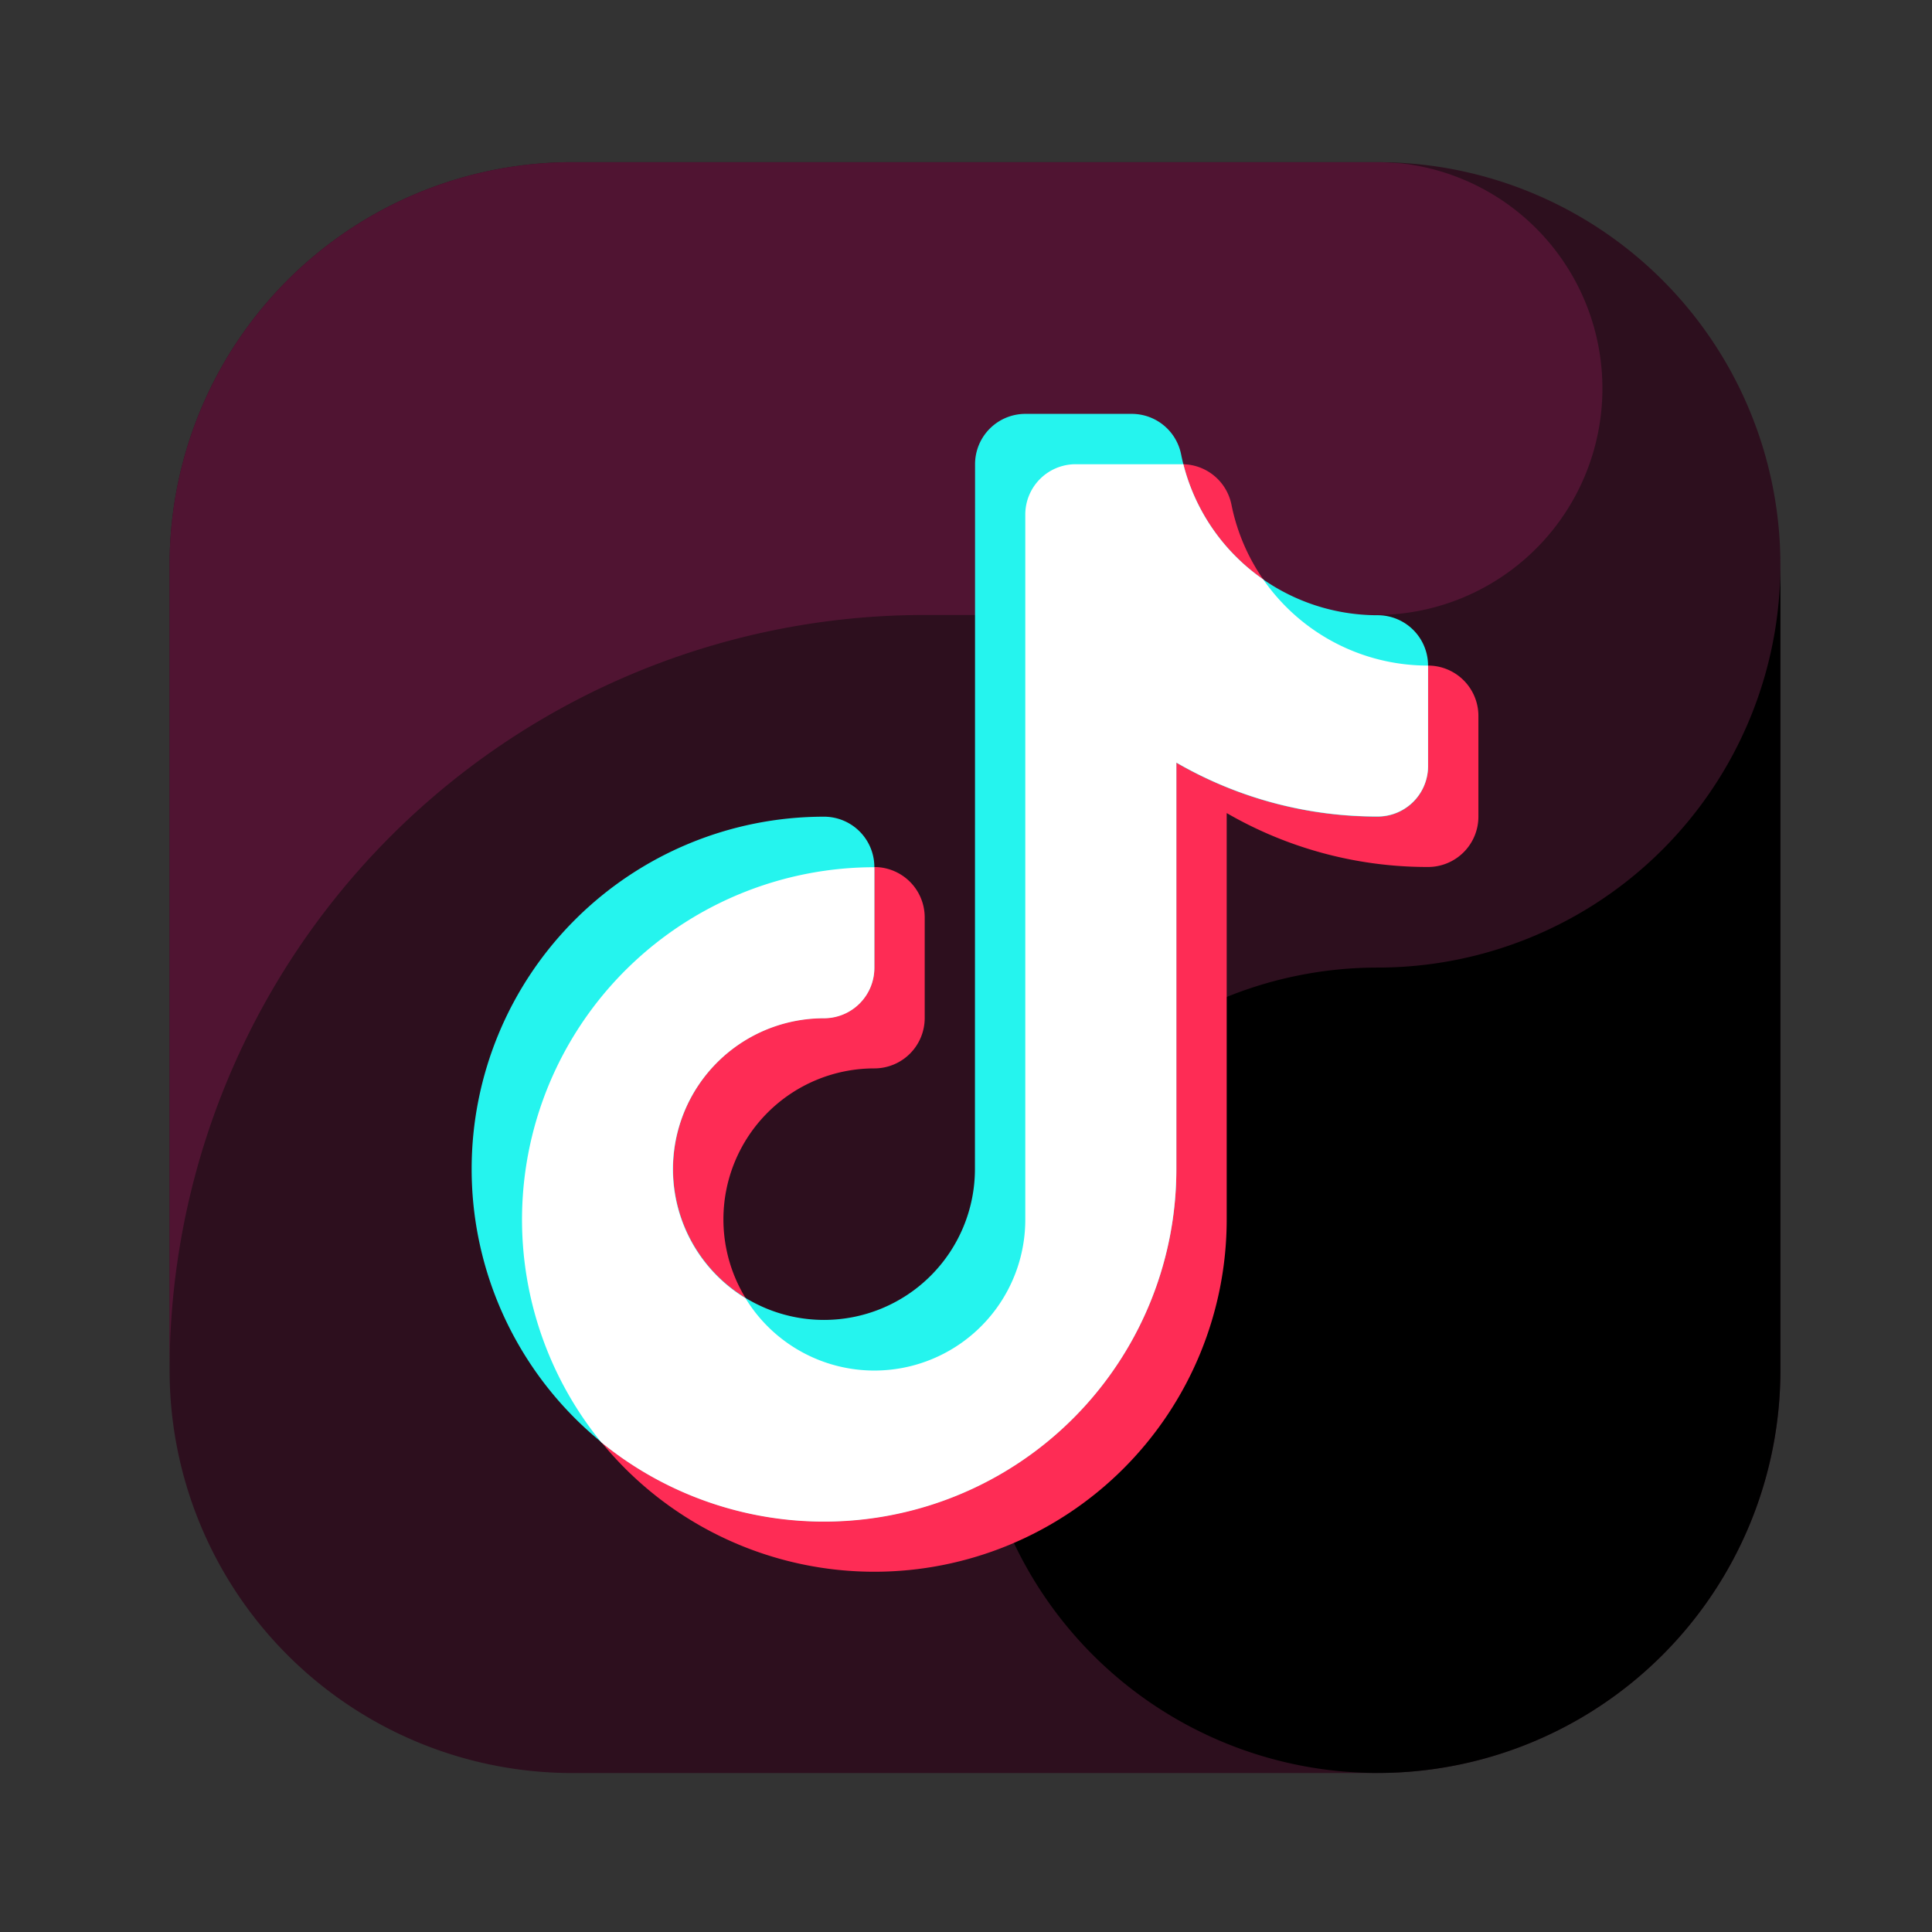
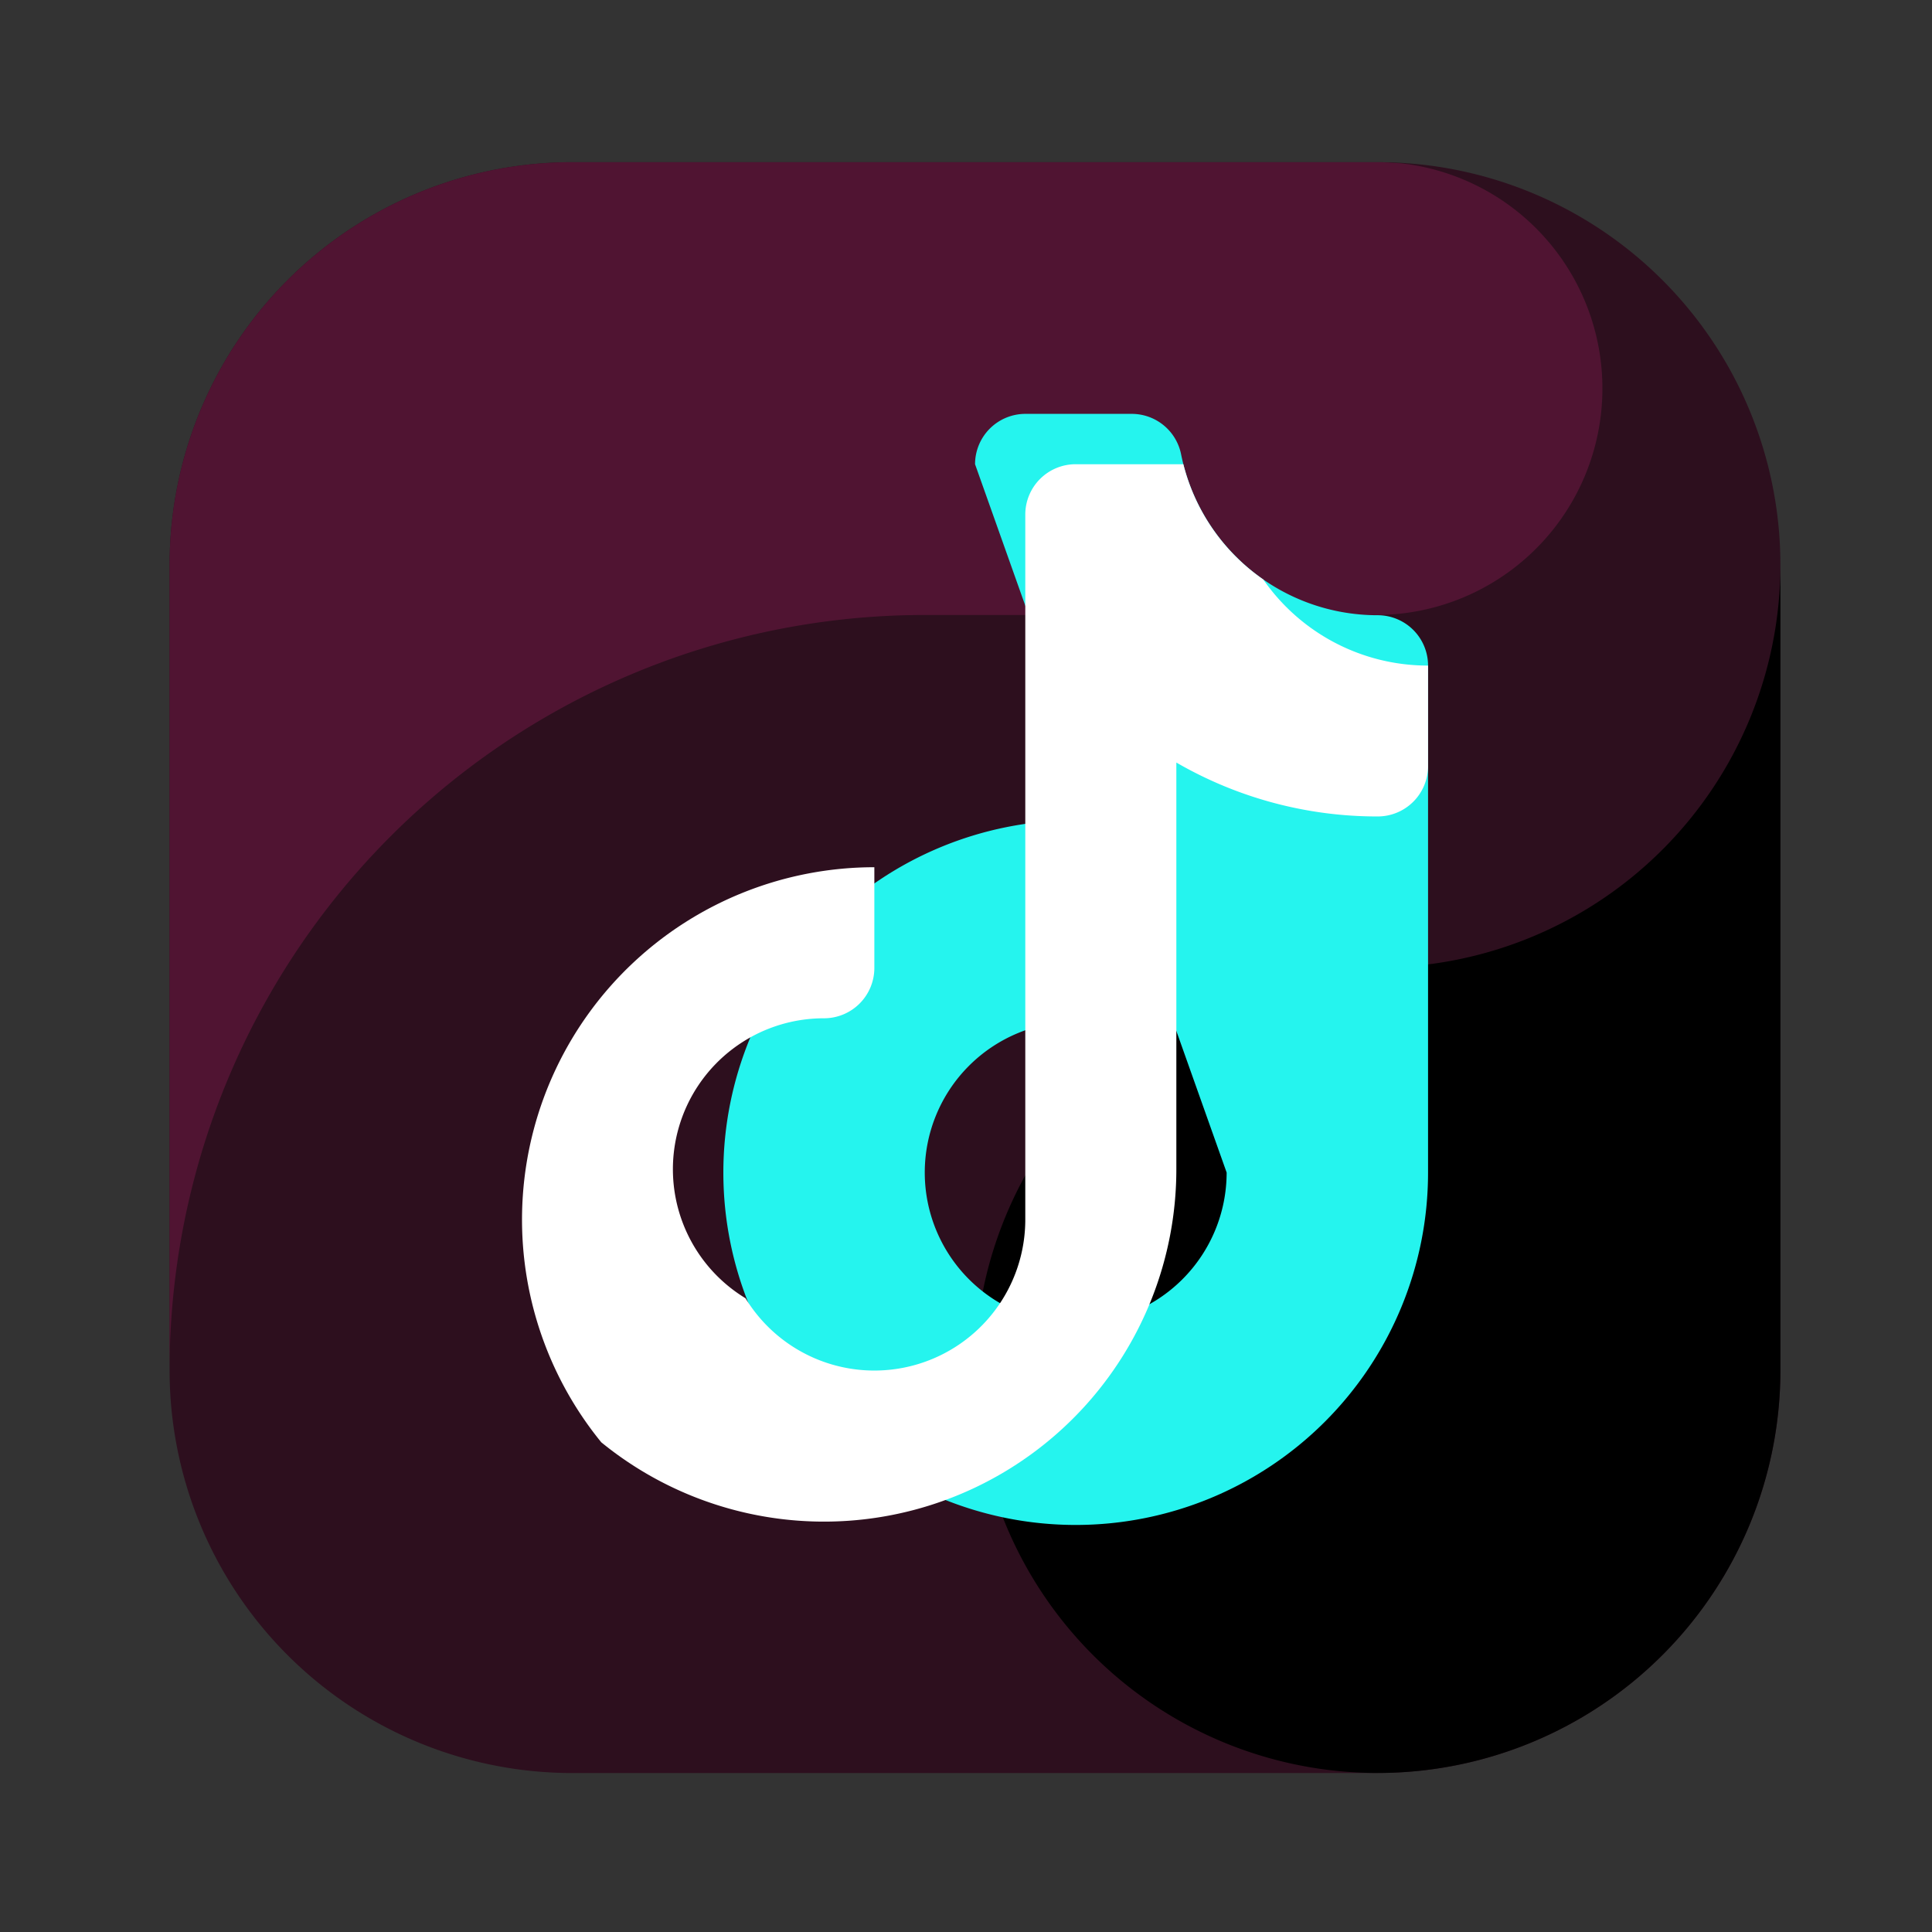
<svg xmlns="http://www.w3.org/2000/svg" width="32" height="32" viewBox="0 0 32 32">
  <rect x="0" y="0" width="32" height="32" fill="#333333" stroke="none" />
  <g id="social_toptop" transform="translate(0.175 0.052)">
-     <rect id="Rectangle_234" data-name="Rectangle 234" width="32" height="32" transform="translate(-0.175 -0.052)" fill="none" />
    <g id="Group_11540" data-name="Group 11540" transform="translate(2.634 2.634)">
      <path id="Path_2248" data-name="Path 2248" d="M20.01,26.681H6.67A6.67,6.67,0,0,1,0,20.011V6.67A6.67,6.67,0,0,1,6.67,0H20.01a6.67,6.67,0,0,1,6.67,6.67V20.01a6.67,6.67,0,0,1-6.67,6.67" transform="translate(0 0)" fill="#2d0f1e" fill-rule="evenodd" />
      <path id="Path_2249" data-name="Path 2249" d="M12.507,7.5h7.5A3.752,3.752,0,0,0,20.394.019C20.266.012,20.14,0,20.01,0H6.67A6.67,6.67,0,0,0,0,6.67V20.01A12.507,12.507,0,0,1,12.506,7.5" transform="translate(0 0)" fill="#501432" fill-rule="evenodd" />
      <path id="Path_2250" data-name="Path 2250" d="M38.67,22.67a6.67,6.67,0,1,0,6.67,6.67V16a6.67,6.67,0,0,1-6.67,6.67" transform="translate(-18.66 -9.33)" fill-rule="evenodd" />
-       <path id="Path_2251" data-name="Path 2251" d="M22.339,12.834A.834.834,0,0,1,23.172,12h1.763a.834.834,0,0,1,.817.671,3.317,3.317,0,0,0,3.256,2.664.834.834,0,0,1,.834.834v1.668a.834.834,0,0,1-.834.834,6.636,6.636,0,0,1-3.335-.893v6.73a5.836,5.836,0,1,1-5.836-5.836.834.834,0,0,1,.834.834v1.667a.834.834,0,0,1-.834.834,2.5,2.5,0,1,0,2.5,2.5Z" transform="translate(-8.164 -6.997)" fill="#fe2c55" fill-rule="evenodd" />
-       <path id="Path_2252" data-name="Path 2252" d="M20.339,10.834A.834.834,0,0,1,21.172,10h1.763a.834.834,0,0,1,.817.671,3.317,3.317,0,0,0,3.256,2.664.834.834,0,0,1,.834.834v1.668a.834.834,0,0,1-.834.834,6.635,6.635,0,0,1-3.335-.893v6.73a5.836,5.836,0,1,1-5.836-5.836.834.834,0,0,1,.834.834v1.667a.834.834,0,0,1-.834.834,2.5,2.5,0,1,0,2.5,2.5Z" transform="translate(-6.998 -5.831)" fill="#25f4ee" fill-rule="evenodd" />
+       <path id="Path_2252" data-name="Path 2252" d="M20.339,10.834A.834.834,0,0,1,21.172,10h1.763a.834.834,0,0,1,.817.671,3.317,3.317,0,0,0,3.256,2.664.834.834,0,0,1,.834.834v1.668v6.73a5.836,5.836,0,1,1-5.836-5.836.834.834,0,0,1,.834.834v1.667a.834.834,0,0,1-.834.834,2.5,2.5,0,1,0,2.5,2.5Z" transform="translate(-6.998 -5.831)" fill="#25f4ee" fill-rule="evenodd" />
      <path id="Path_2253" data-name="Path 2253" d="M17.7,25.809a2.5,2.5,0,0,0,4.637-1.3V12.834A.834.834,0,0,1,23.172,12h1.783a3.309,3.309,0,0,0,1.323,1.908,3.318,3.318,0,0,0,2.73,1.427V17a.834.834,0,0,1-.834.834,6.635,6.635,0,0,1-3.335-.893v6.73A5.836,5.836,0,0,1,15.314,28.2a5.837,5.837,0,0,1,4.523-9.525v1.668a.834.834,0,0,1-.834.834,2.5,2.5,0,0,0-1.3,4.637Z" transform="translate(-8.164 -6.997)" fill="#fff" fill-rule="evenodd" />
    </g>
  </g>
</svg>